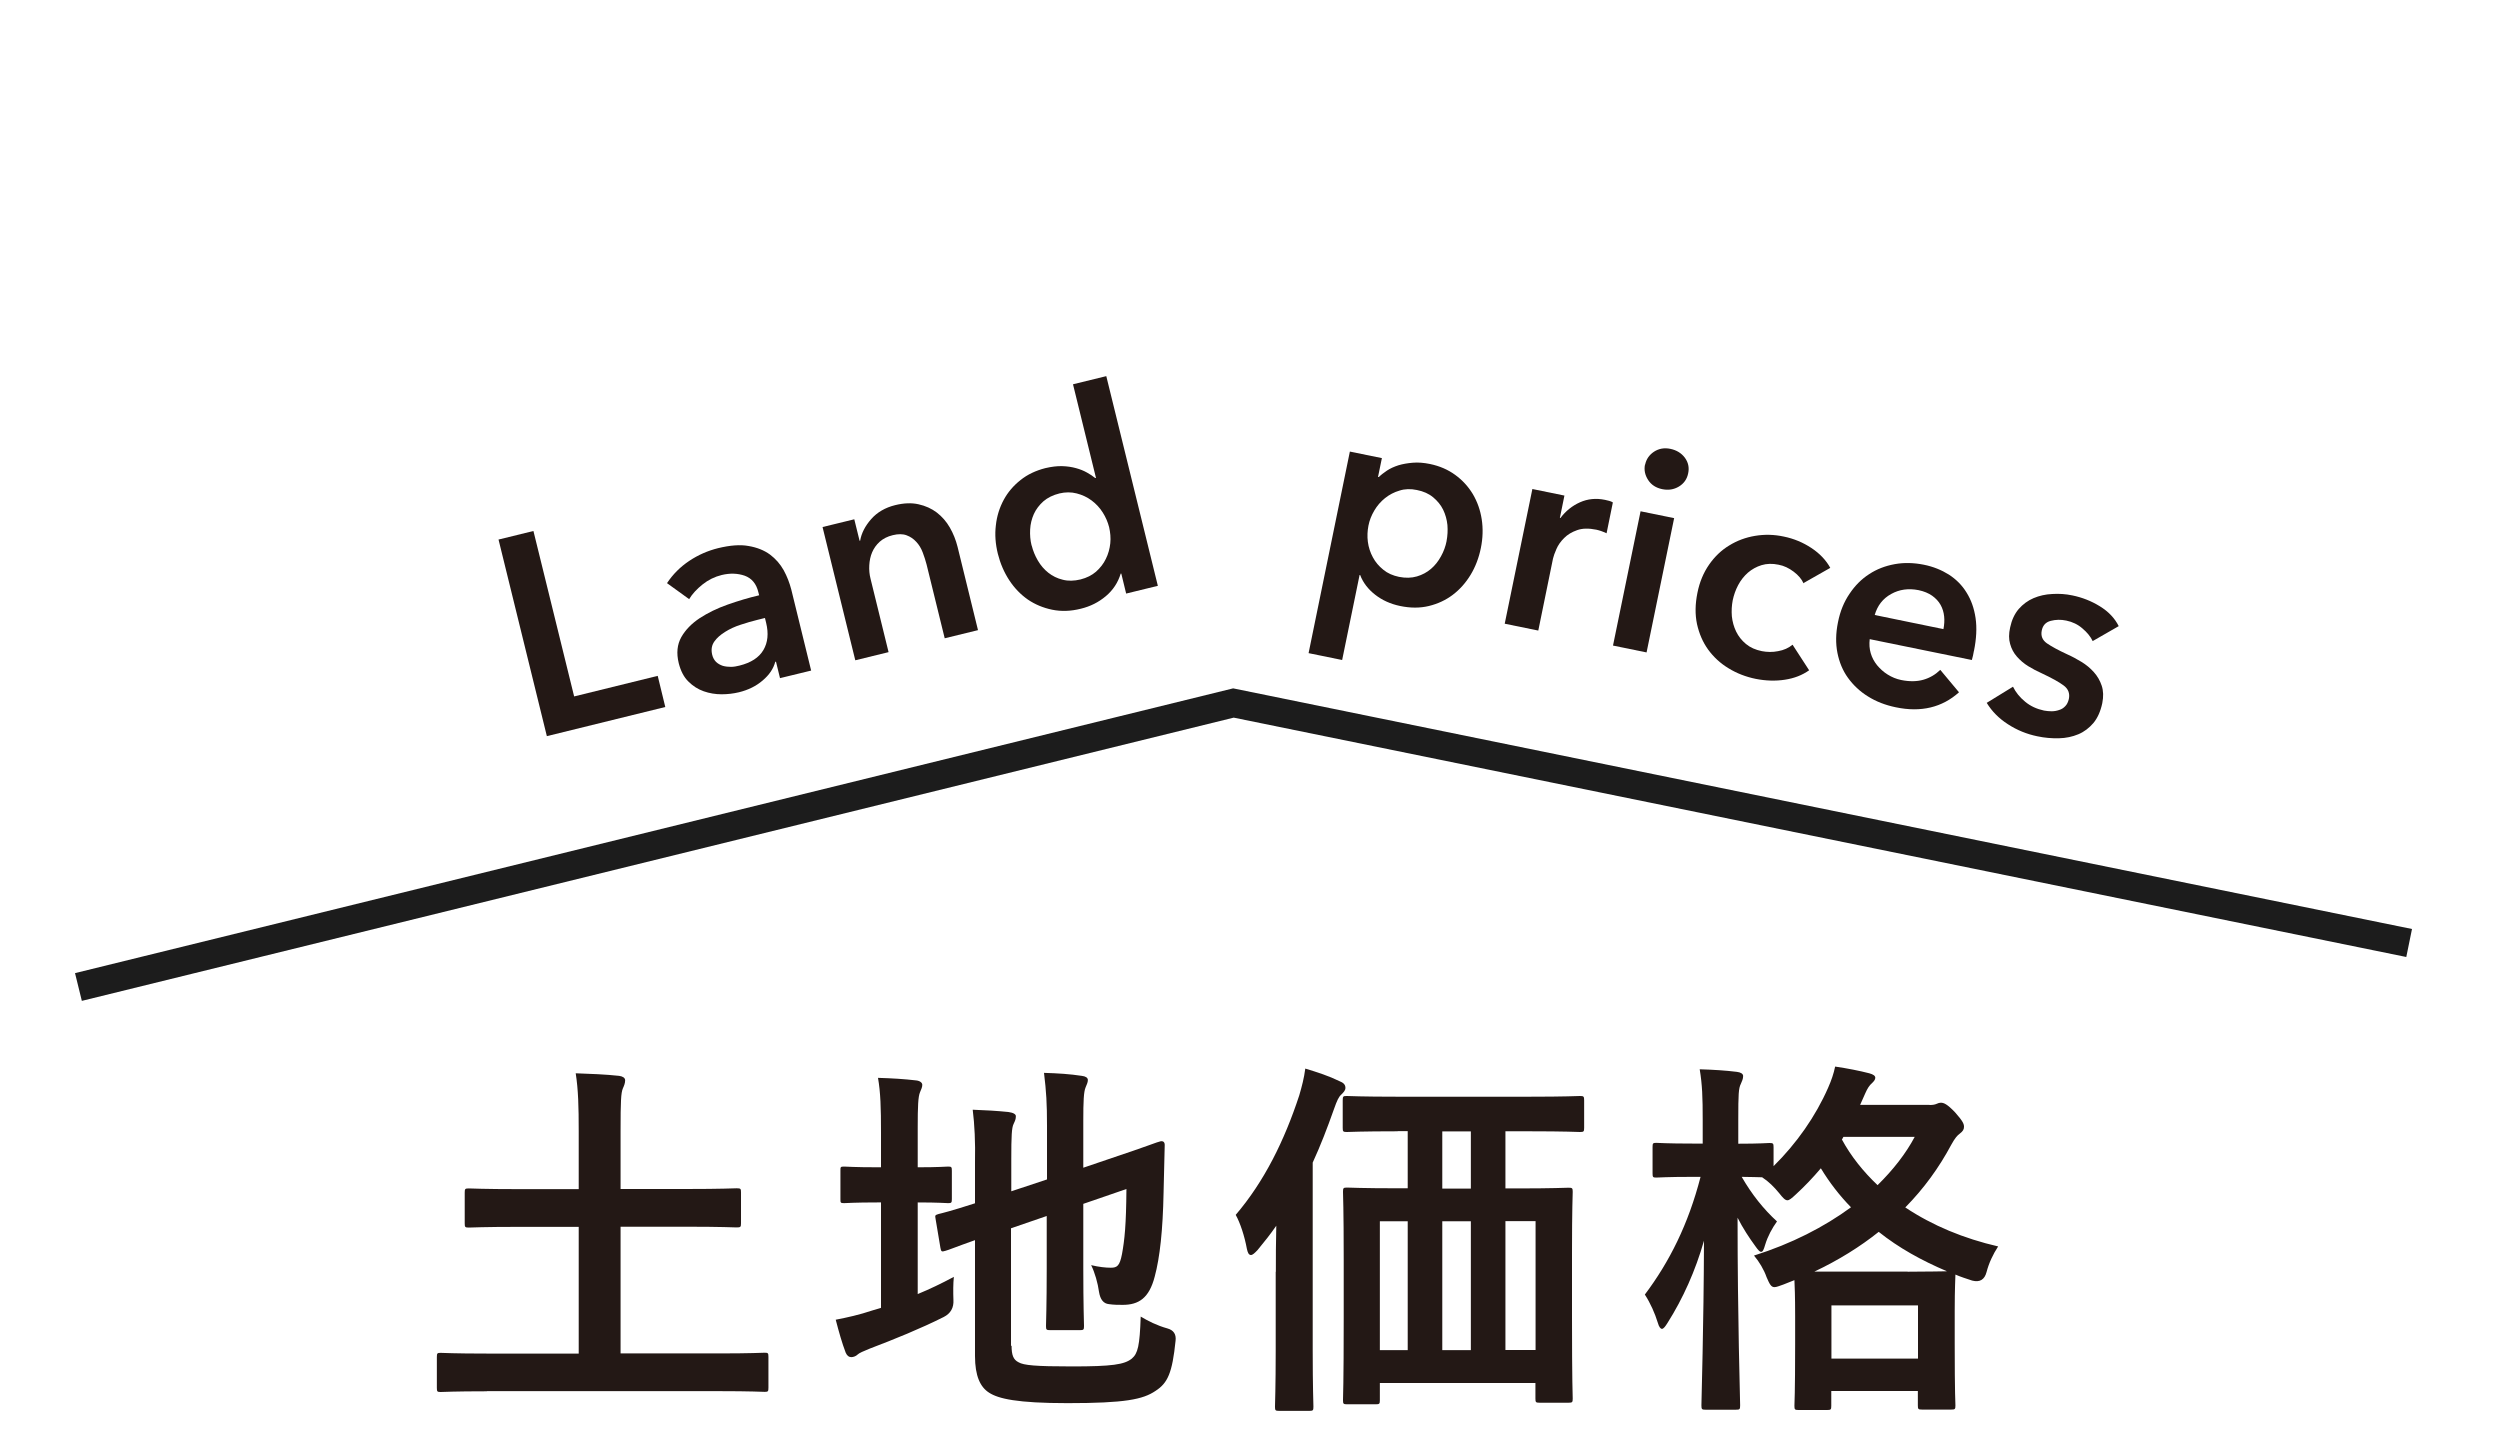
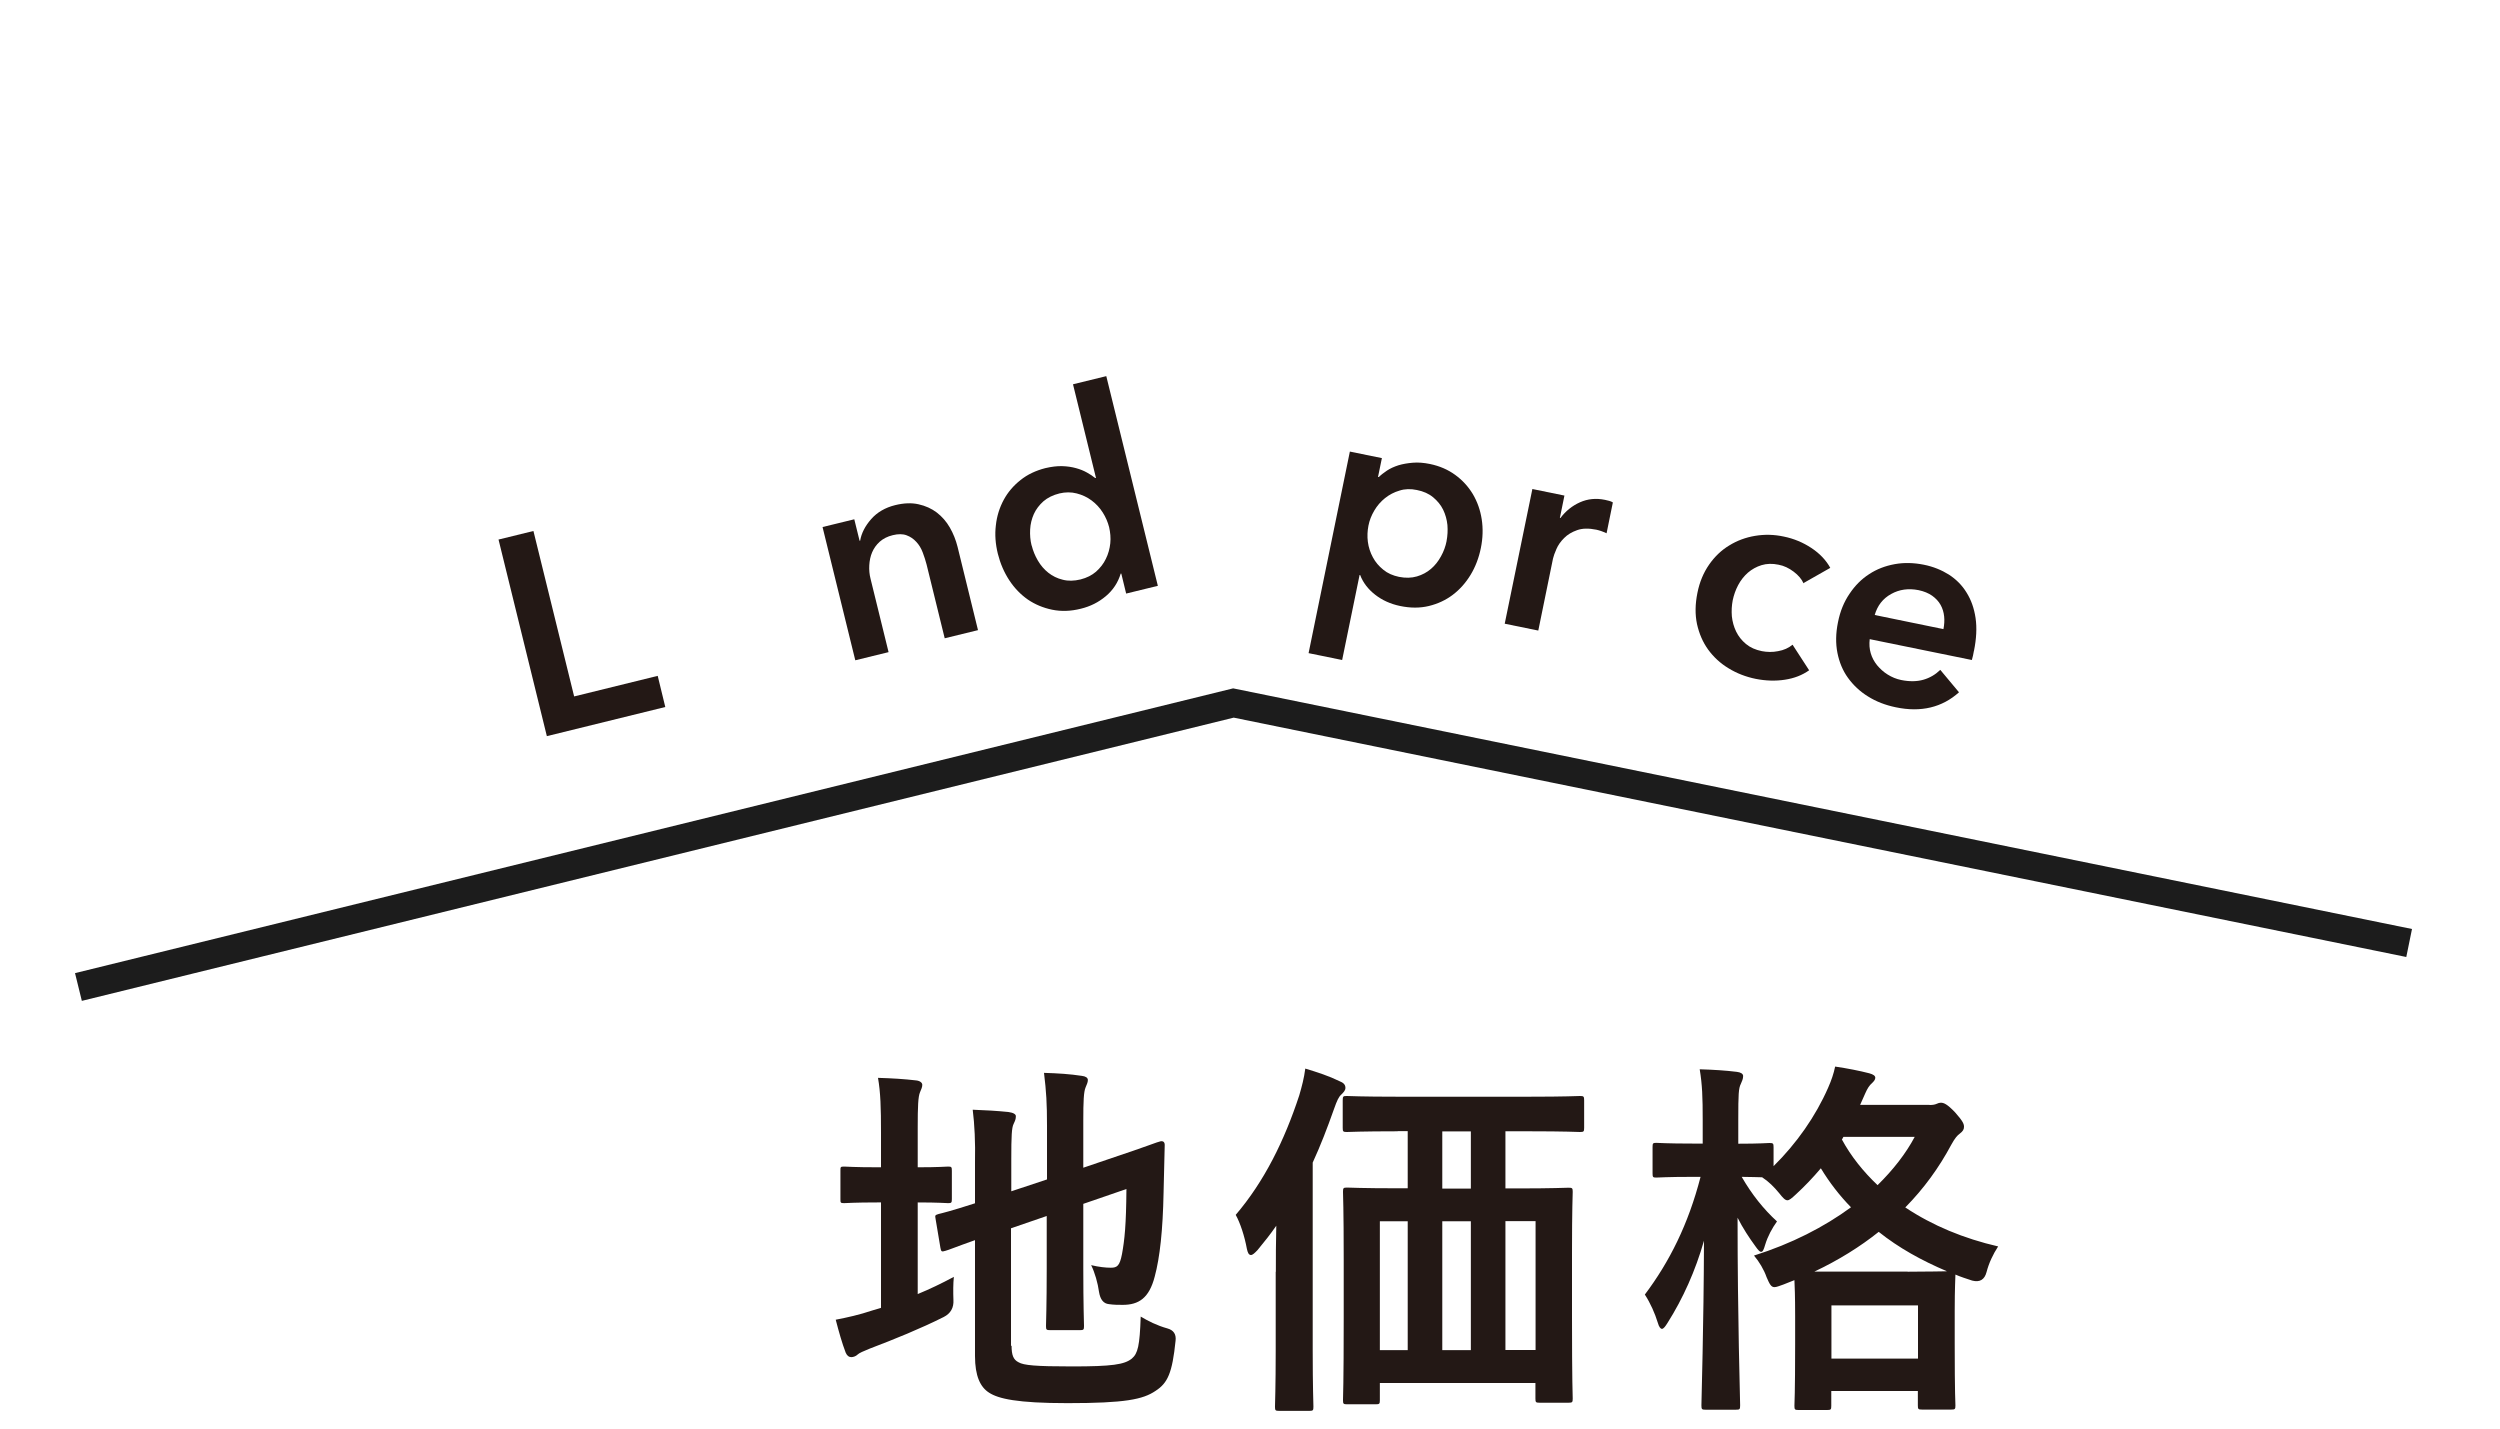
<svg xmlns="http://www.w3.org/2000/svg" id="_レイヤー_2" data-name="レイヤー 2" viewBox="0 0 175 100">
  <g id="_レイヤー_4" data-name="レイヤー 4">
    <g>
      <polyline points="5.49 69.09 86.34 49.21 168.64 66.01" style="fill: none; stroke: #1c1c1c; stroke-miterlimit: 10; stroke-width: 2px;" />
-       <path d="M34.09,97.39c-2.31,0-3.09.05-3.25.05-.23,0-.26-.03-.26-.29v-2.16c0-.26.03-.29.26-.29.16,0,.94.05,3.25.05h6.42v-8.87h-4.13c-2.55,0-3.41.05-3.56.05-.26,0-.29-.03-.29-.29v-2.16c0-.26.03-.29.29-.29.16,0,1.01.05,3.56.05h4.13v-4.03c0-1.77-.03-2.91-.21-4.08.96.03,2.13.08,3.04.18.23.03.42.13.42.31,0,.21-.08.39-.16.57-.13.31-.16.88-.16,2.96v4.08h4.58c2.52,0,3.38-.05,3.54-.05.29,0,.31.03.31.29v2.16c0,.26-.03.29-.31.29-.16,0-1.01-.05-3.54-.05h-4.58v8.87h6.84c2.31,0,3.09-.05,3.25-.05.23,0,.26.03.26.29v2.16c0,.26-.03.29-.26.29-.16,0-.94-.05-3.25-.05h-16.2Z" style="fill: #231815;" />
      <path d="M64.25,90.58c.83-.34,1.64-.73,2.52-1.2-.05.47-.05,1.07-.03,1.61q.05.83-.68,1.2c-1.61.81-3.46,1.56-5.17,2.21-.44.18-.75.31-.86.42s-.29.18-.44.18-.29-.08-.39-.31c-.26-.68-.47-1.43-.7-2.31.83-.16,1.64-.34,2.57-.65l.6-.18v-7.38h-.21c-1.69,0-2.21.05-2.37.05-.26,0-.26-.03-.26-.29v-1.98c0-.26,0-.29.26-.29.16,0,.68.05,2.37.05h.21v-2.44c0-1.72-.03-2.78-.21-3.82,1.01.03,1.82.08,2.68.18.26.03.42.16.42.31,0,.18-.08.31-.16.52-.13.31-.16.96-.16,2.47v2.78c1.48,0,1.98-.05,2.13-.05.23,0,.26.03.26.29v1.98c0,.26-.03.29-.26.29-.16,0-.65-.05-2.13-.05v6.42ZM70.81,94.19c0,.68.13.99.49,1.17.36.21,1.17.29,3.74.29,2.81,0,3.67-.13,4.19-.55.42-.36.55-.88.62-2.94.52.31,1.12.62,1.87.83q.65.18.57.86c-.23,2.26-.55,2.96-1.4,3.51-.88.6-2.13.86-6.16.86-3.54,0-4.84-.31-5.49-.73-.62-.39-.99-1.17-.99-2.57v-8.11c-1.33.47-1.87.7-2.08.75-.26.08-.29.05-.34-.21l-.34-2.03c-.05-.26-.03-.26.21-.34.21-.05.88-.21,2.55-.75v-2.86c.03-1.43-.03-2.65-.16-3.69.88.03,1.72.08,2.5.16.36.05.52.16.52.29,0,.21-.05.31-.16.55-.13.26-.16.83-.16,2.47v2.24l2.5-.83v-3.77c0-1.56-.05-2.37-.21-3.69.99.03,1.79.08,2.65.21.26.03.42.13.42.29,0,.18-.08.31-.16.52-.13.31-.16.96-.16,2.34v3.28l2-.68c2.44-.81,3.22-1.14,3.41-1.17.18-.03.29.05.29.26l-.08,3.33c-.05,2.63-.26,4.55-.62,5.88-.39,1.51-1.12,1.98-2.24,1.98-.31,0-.62,0-.96-.05q-.57-.05-.7-.86c-.08-.6-.29-1.35-.55-1.87.55.13,1.01.18,1.38.18.44,0,.62-.13.78-.96.18-.99.29-2,.31-4.55l-3.02,1.04v4.52c0,2.6.05,3.87.05,4.03,0,.26-.03.29-.29.29h-2.08c-.26,0-.29-.03-.29-.29,0-.18.05-1.43.05-4.03v-3.67l-2.5.86v8.24Z" style="fill: #231815;" />
      <path d="M89.31,89.02c0-.94,0-2.11.03-3.22-.39.57-.83,1.12-1.3,1.69-.21.23-.36.36-.47.36-.16,0-.23-.16-.29-.44-.16-.88-.47-1.82-.78-2.37,2-2.34,3.41-5.2,4.45-8.37.18-.62.34-1.22.42-1.87.86.26,1.66.52,2.39.88.26.1.42.23.42.47,0,.18-.13.31-.29.47-.18.16-.29.39-.52,1.04-.47,1.33-.94,2.55-1.48,3.72v13.16c0,2.52.05,3.8.05,3.93,0,.26-.03.29-.29.29h-2.11c-.26,0-.29-.03-.29-.29,0-.16.05-1.4.05-3.93v-5.51ZM97.84,79.19c-2.55,0-3.41.05-3.56.05-.26,0-.29-.03-.29-.29v-1.92c0-.29.03-.31.29-.31.16,0,1.01.05,3.56.05h9.2c2.55,0,3.41-.05,3.56-.05.26,0,.29.03.29.31v1.92c0,.26-.03.29-.29.29-.16,0-1.01-.05-3.56-.05h-1.66v4h.81c2.52,0,3.43-.05,3.61-.05.26,0,.29.03.29.29,0,.16-.05,1.17-.05,4.26v4.52c0,4.58.05,5.54.05,5.69,0,.26-.03.29-.29.29h-2.03c-.26,0-.29-.03-.29-.29v-1.09h-10.89v1.2c0,.26-.03.29-.29.29h-2c-.26,0-.29-.03-.29-.29,0-.16.05-1.12.05-5.72v-4.11c0-3.59-.05-4.58-.05-4.76,0-.26.03-.29.29-.29.16,0,1.04.05,3.56.05h.68v-4h-.7ZM98.54,94.51v-9.02h-1.95v9.02h1.95ZM102.96,83.2v-4h-2v4h2ZM102.96,94.51v-9.02h-2v9.02h2ZM105.38,85.48v9.02h2.11v-9.02h-2.11Z" style="fill: #231815;" />
      <path d="M135.09,77.35c.21,0,.36-.03.47-.08.1-.05.21-.08.29-.08.21,0,.44.08,1.01.68.55.62.62.81.62,1.01,0,.18-.08.31-.29.47-.18.13-.34.31-.6.78-.86,1.61-1.92,3.07-3.22,4.39,1.9,1.27,4.11,2.18,6.5,2.73-.36.55-.65,1.17-.81,1.79q-.21.81-1.01.6c-.39-.13-.81-.26-1.17-.42,0,.18-.05.91-.05,2.55v2.29c0,3.54.05,4.19.05,4.32,0,.26-.03.29-.29.29h-2.05c-.26,0-.29-.03-.29-.29v-1.01h-6.06v1.04c0,.26-.03.29-.29.29h-2c-.26,0-.29-.03-.29-.29,0-.16.05-.81.05-4.32v-1.98c0-1.38-.03-2.11-.05-2.5l-.78.31c-.29.1-.47.18-.62.18-.23,0-.34-.21-.55-.7-.18-.52-.52-1.09-.88-1.51,2.63-.83,4.91-2,6.79-3.38-.81-.83-1.51-1.74-2.11-2.73-.55.65-1.12,1.25-1.74,1.82-.31.29-.47.42-.6.42-.16,0-.31-.16-.57-.49-.36-.44-.75-.83-1.2-1.12-.29,0-.75-.03-1.43-.03.7,1.22,1.53,2.26,2.47,3.12-.34.47-.65,1.04-.83,1.64-.1.34-.16.49-.29.49-.08,0-.21-.13-.39-.39-.44-.6-.88-1.27-1.25-2,0,7.05.18,12.69.18,13.13,0,.29-.03.31-.31.31h-2.11c-.26,0-.29-.03-.29-.31,0-.42.16-5.43.18-11.52-.6,2.11-1.48,4.06-2.55,5.75-.16.26-.29.42-.39.42s-.21-.13-.29-.42c-.21-.68-.52-1.38-.91-1.98,1.72-2.29,3.04-4.91,3.9-8.24h-.55c-1.82,0-2.39.05-2.55.05-.23,0-.26-.03-.26-.29v-1.85c0-.26.03-.29.26-.29.16,0,.73.05,2.55.05h.7v-1.64c0-1.61-.03-2.47-.21-3.56.99.03,1.79.08,2.6.18.26.03.44.13.44.29,0,.21-.08.36-.16.55-.16.31-.18.73-.18,2.5v1.69c1.53,0,2.03-.05,2.18-.05.26,0,.29.03.29.29v1.33c1.61-1.59,2.94-3.48,3.82-5.49.23-.52.39-.99.49-1.48.88.13,1.69.29,2.39.47.29.08.42.18.42.31s-.08.23-.21.36c-.21.18-.34.39-.49.73l-.36.81h4.84ZM133.53,89.02c1.56,0,2.37-.03,2.76-.03-1.77-.75-3.38-1.64-4.78-2.76-1.3,1.04-2.81,1.98-4.5,2.78h6.53ZM128.2,95.1h6.06v-3.72h-6.06v3.72ZM128.93,79.76c.65,1.2,1.51,2.26,2.5,3.2,1.09-1.07,1.98-2.21,2.6-3.38h-4.99l-.1.18Z" style="fill: #231815;" />
      <path d="M34.89,37.77l2.45-.6,2.85,11.58,5.85-1.44.53,2.18-8.29,2.04-3.38-13.75Z" style="fill: #231815;" />
-       <path d="M54.33,46.32h-.06c-.13.49-.42.92-.88,1.31-.45.39-1.01.67-1.67.83-.38.09-.78.14-1.21.14-.43,0-.85-.07-1.25-.21-.4-.14-.76-.37-1.07-.68-.32-.31-.54-.74-.68-1.29-.17-.7-.11-1.3.18-1.82.29-.51.72-.95,1.29-1.33.57-.37,1.22-.69,1.96-.95s1.47-.48,2.2-.65l-.06-.23c-.14-.58-.46-.96-.95-1.14-.49-.17-1.03-.19-1.61-.05-.49.12-.94.34-1.34.66-.4.32-.72.66-.94,1.03l-1.55-1.12c.41-.62.93-1.14,1.56-1.56.63-.42,1.3-.71,2.02-.89.83-.2,1.54-.26,2.13-.15.59.1,1.09.3,1.5.6.4.3.72.67.96,1.1.24.44.41.89.53,1.35l1.39,5.67-2.18.53-.29-1.19ZM53.54,43.26l-.52.13c-.38.09-.77.21-1.17.34-.41.13-.77.3-1.09.5-.32.2-.58.42-.76.68-.18.26-.23.56-.15.91.05.22.15.39.28.52.13.12.29.21.47.27.18.05.37.07.57.07.2,0,.4-.04.6-.09.8-.2,1.36-.56,1.67-1.09.31-.53.37-1.16.19-1.9l-.08-.33Z" style="fill: #231815;" />
      <path d="M57.59,36.89l2.21-.54.37,1.5h.04c.09-.53.35-1.03.77-1.51.42-.48.99-.81,1.68-.98.61-.15,1.16-.17,1.64-.06.49.11.91.3,1.28.58.36.28.67.63.91,1.05.24.42.42.87.54,1.35l1.43,5.83-2.33.57-1.27-5.17c-.07-.27-.16-.55-.27-.84-.11-.29-.26-.54-.45-.74-.19-.21-.41-.36-.68-.46-.26-.1-.59-.1-.96-.01-.38.09-.68.25-.92.46-.24.22-.41.46-.53.74-.12.28-.18.58-.2.9-.02.33.01.65.09.96l1.26,5.13-2.33.57-2.29-9.32Z" style="fill: #231815;" />
      <path d="M81.04,41.01l-2.21.54-.34-1.4h-.04c-.19.63-.54,1.16-1.04,1.58-.51.43-1.09.72-1.75.88-.71.18-1.38.2-2.01.07-.63-.13-1.2-.37-1.7-.71-.5-.35-.94-.8-1.3-1.35-.36-.55-.63-1.17-.8-1.85-.17-.69-.22-1.35-.14-2,.07-.65.26-1.24.55-1.78.29-.54.69-1,1.18-1.39.49-.39,1.07-.66,1.73-.83.43-.1.82-.15,1.18-.14.36.01.68.06.97.14.29.08.54.18.77.31.22.12.41.25.57.38h.06s-1.61-6.56-1.61-6.56l2.33-.57,3.61,14.68ZM72.22,38.19c.09.36.23.71.43,1.05.2.34.44.62.73.85.29.23.63.4,1.01.49.38.1.8.09,1.25-.02.43-.11.79-.29,1.08-.54.29-.26.53-.56.69-.9.17-.34.27-.71.31-1.09.04-.39,0-.76-.08-1.12-.09-.36-.24-.71-.45-1.04-.21-.33-.47-.61-.78-.84-.31-.23-.65-.39-1.04-.49-.38-.1-.79-.1-1.21,0-.45.11-.83.3-1.12.55-.29.26-.52.56-.67.89-.15.34-.24.7-.26,1.08-.02.38.01.76.1,1.12Z" style="fill: #231815;" />
      <path d="M96.73,32.08l-.27,1.31h.06c.15-.15.35-.3.57-.45.23-.15.49-.27.8-.37.3-.09.64-.15,1.01-.18.37-.03.76,0,1.2.09.67.14,1.25.39,1.76.76.51.37.92.82,1.24,1.35.31.53.52,1.11.62,1.76.1.65.08,1.32-.06,2.01-.14.69-.38,1.32-.72,1.88-.34.56-.76,1.03-1.25,1.4-.49.37-1.05.63-1.67.78-.62.15-1.29.15-2.01,0-.67-.14-1.25-.4-1.75-.79-.5-.39-.85-.85-1.05-1.38h-.04s-1.22,5.95-1.22,5.95l-2.35-.48,2.89-14.11,2.25.46ZM101.26,37.87c.07-.37.09-.74.06-1.12-.04-.38-.14-.74-.3-1.07-.16-.33-.4-.62-.7-.87-.3-.25-.68-.42-1.14-.51-.43-.09-.84-.08-1.21.04-.38.11-.72.29-1.02.53-.3.24-.55.53-.75.87-.2.34-.34.69-.41,1.06-.07.37-.09.74-.04,1.13.05.38.17.75.35,1.08.18.34.43.63.73.87.3.25.67.41,1.1.5.46.09.87.08,1.25-.03.38-.11.71-.29.99-.53.28-.24.51-.53.7-.88.19-.34.32-.7.39-1.06Z" style="fill: #231815;" />
      <path d="M107.26,34.23l2.25.46-.32,1.57h.04c.37-.49.83-.86,1.37-1.1.54-.24,1.12-.3,1.75-.17.09.02.19.04.29.07.1.03.19.06.26.11l-.44,2.16c-.15-.07-.28-.12-.39-.16-.11-.04-.21-.06-.32-.09-.54-.11-.99-.1-1.35.03-.37.13-.67.31-.91.55-.24.24-.42.49-.54.77-.12.27-.2.5-.24.67l-1.03,5.04-2.35-.48,1.93-9.4Z" style="fill: #231815;" />
-       <path d="M114.84,35.79l2.35.48-1.93,9.4-2.35-.48,1.93-9.4ZM115.16,32.52c.08-.38.29-.68.62-.9.34-.22.72-.29,1.15-.2.43.09.77.3,1.01.62.24.33.32.69.23,1.1-.08.4-.3.71-.65.92-.35.21-.74.27-1.17.18-.43-.09-.76-.3-.98-.64-.22-.34-.3-.7-.22-1.08Z" style="fill: #231815;" />
      <path d="M126.25,40.84c-.13-.3-.36-.57-.69-.82-.33-.25-.68-.42-1.06-.49-.43-.09-.83-.08-1.19.03-.36.11-.68.29-.96.53-.27.24-.5.53-.68.87-.18.34-.3.69-.38,1.06-.07.37-.09.74-.06,1.12.04.38.14.74.3,1.07.16.33.39.62.69.87s.67.41,1.11.5c.37.07.75.08,1.14,0,.4-.07.73-.22,1.01-.45l1.16,1.79c-.48.34-1.04.56-1.7.66-.65.1-1.33.08-2.04-.06-.69-.14-1.33-.39-1.9-.74-.58-.35-1.05-.79-1.43-1.31-.38-.53-.63-1.12-.78-1.79-.14-.67-.13-1.39.03-2.18.15-.76.43-1.42.82-1.98.39-.56.86-1.01,1.41-1.34.55-.34,1.15-.56,1.8-.67.66-.11,1.33-.1,2.02.05.69.14,1.34.41,1.93.8.59.39,1.03.86,1.32,1.39l-1.9,1.08Z" style="fill: #231815;" />
      <path d="M138.17,45.58c-.02.1-.04.21-.06.31-.02.1-.05.21-.08.31l-7.15-1.46c-.04.35-.02.67.07.98.09.31.24.59.45.85.21.25.45.47.74.65.29.18.6.31.94.38.59.12,1.11.11,1.56-.02.45-.13.84-.36,1.18-.69l1.31,1.57c-1.18,1.06-2.66,1.42-4.42,1.05-.73-.15-1.38-.4-1.95-.76-.57-.35-1.03-.79-1.4-1.3-.37-.51-.61-1.1-.74-1.75-.13-.66-.12-1.37.04-2.15.15-.76.42-1.42.81-1.99.38-.57.84-1.03,1.37-1.37.53-.35,1.13-.58,1.79-.7.66-.12,1.34-.1,2.04.04.65.13,1.24.37,1.75.69.51.33.93.75,1.24,1.26.32.51.53,1.1.63,1.78.1.68.06,1.45-.11,2.29ZM136.04,44.04c.06-.3.08-.6.05-.89-.03-.29-.11-.56-.25-.81-.14-.25-.34-.46-.59-.64-.26-.18-.57-.31-.95-.39-.71-.14-1.35-.05-1.92.27-.58.32-.96.81-1.15,1.47l4.82.99Z" style="fill: #231815;" />
-       <path d="M146.49,44.88c-.15-.32-.39-.61-.72-.89-.32-.28-.7-.46-1.13-.55-.38-.08-.74-.07-1.09.02-.35.09-.56.32-.63.69-.07.37.05.66.36.88.32.22.79.48,1.42.77.34.15.67.33,1,.53.33.2.62.44.87.72.25.28.43.59.55.95.12.36.13.76.04,1.22-.12.57-.33,1.04-.62,1.39-.3.35-.65.62-1.06.79-.41.17-.86.27-1.36.28s-1-.03-1.51-.14c-.73-.15-1.42-.43-2.05-.84-.64-.41-1.13-.91-1.49-1.5l1.84-1.13c.19.39.47.74.85,1.05.37.31.81.51,1.32.62.17.03.35.05.53.05.18,0,.36-.03.53-.09.17-.05.31-.14.43-.27.12-.12.2-.29.25-.5.08-.39-.04-.71-.37-.95-.32-.24-.83-.52-1.51-.84-.34-.15-.66-.32-.97-.51-.31-.19-.57-.42-.79-.67s-.38-.55-.47-.88c-.1-.33-.1-.72,0-1.16.11-.52.31-.95.6-1.29.29-.33.64-.59,1.04-.76.4-.17.84-.27,1.31-.29.47-.03.94,0,1.41.1.68.14,1.32.39,1.92.76.6.37,1.04.83,1.32,1.39l-1.81,1.04Z" style="fill: #231815;" />
      <rect x="28.9" y="46.95" width="57.16" height="9.21" transform="translate(-10.65 15.22) rotate(-13.81)" style="fill: none;" />
      <rect x="86.68" y="45.81" width="57.16" height="9.21" transform="translate(12.41 -22.03) rotate(11.54)" style="fill: none;" />
      <rect y="0" width="175" height="100" style="fill: none;" />
    </g>
  </g>
</svg>